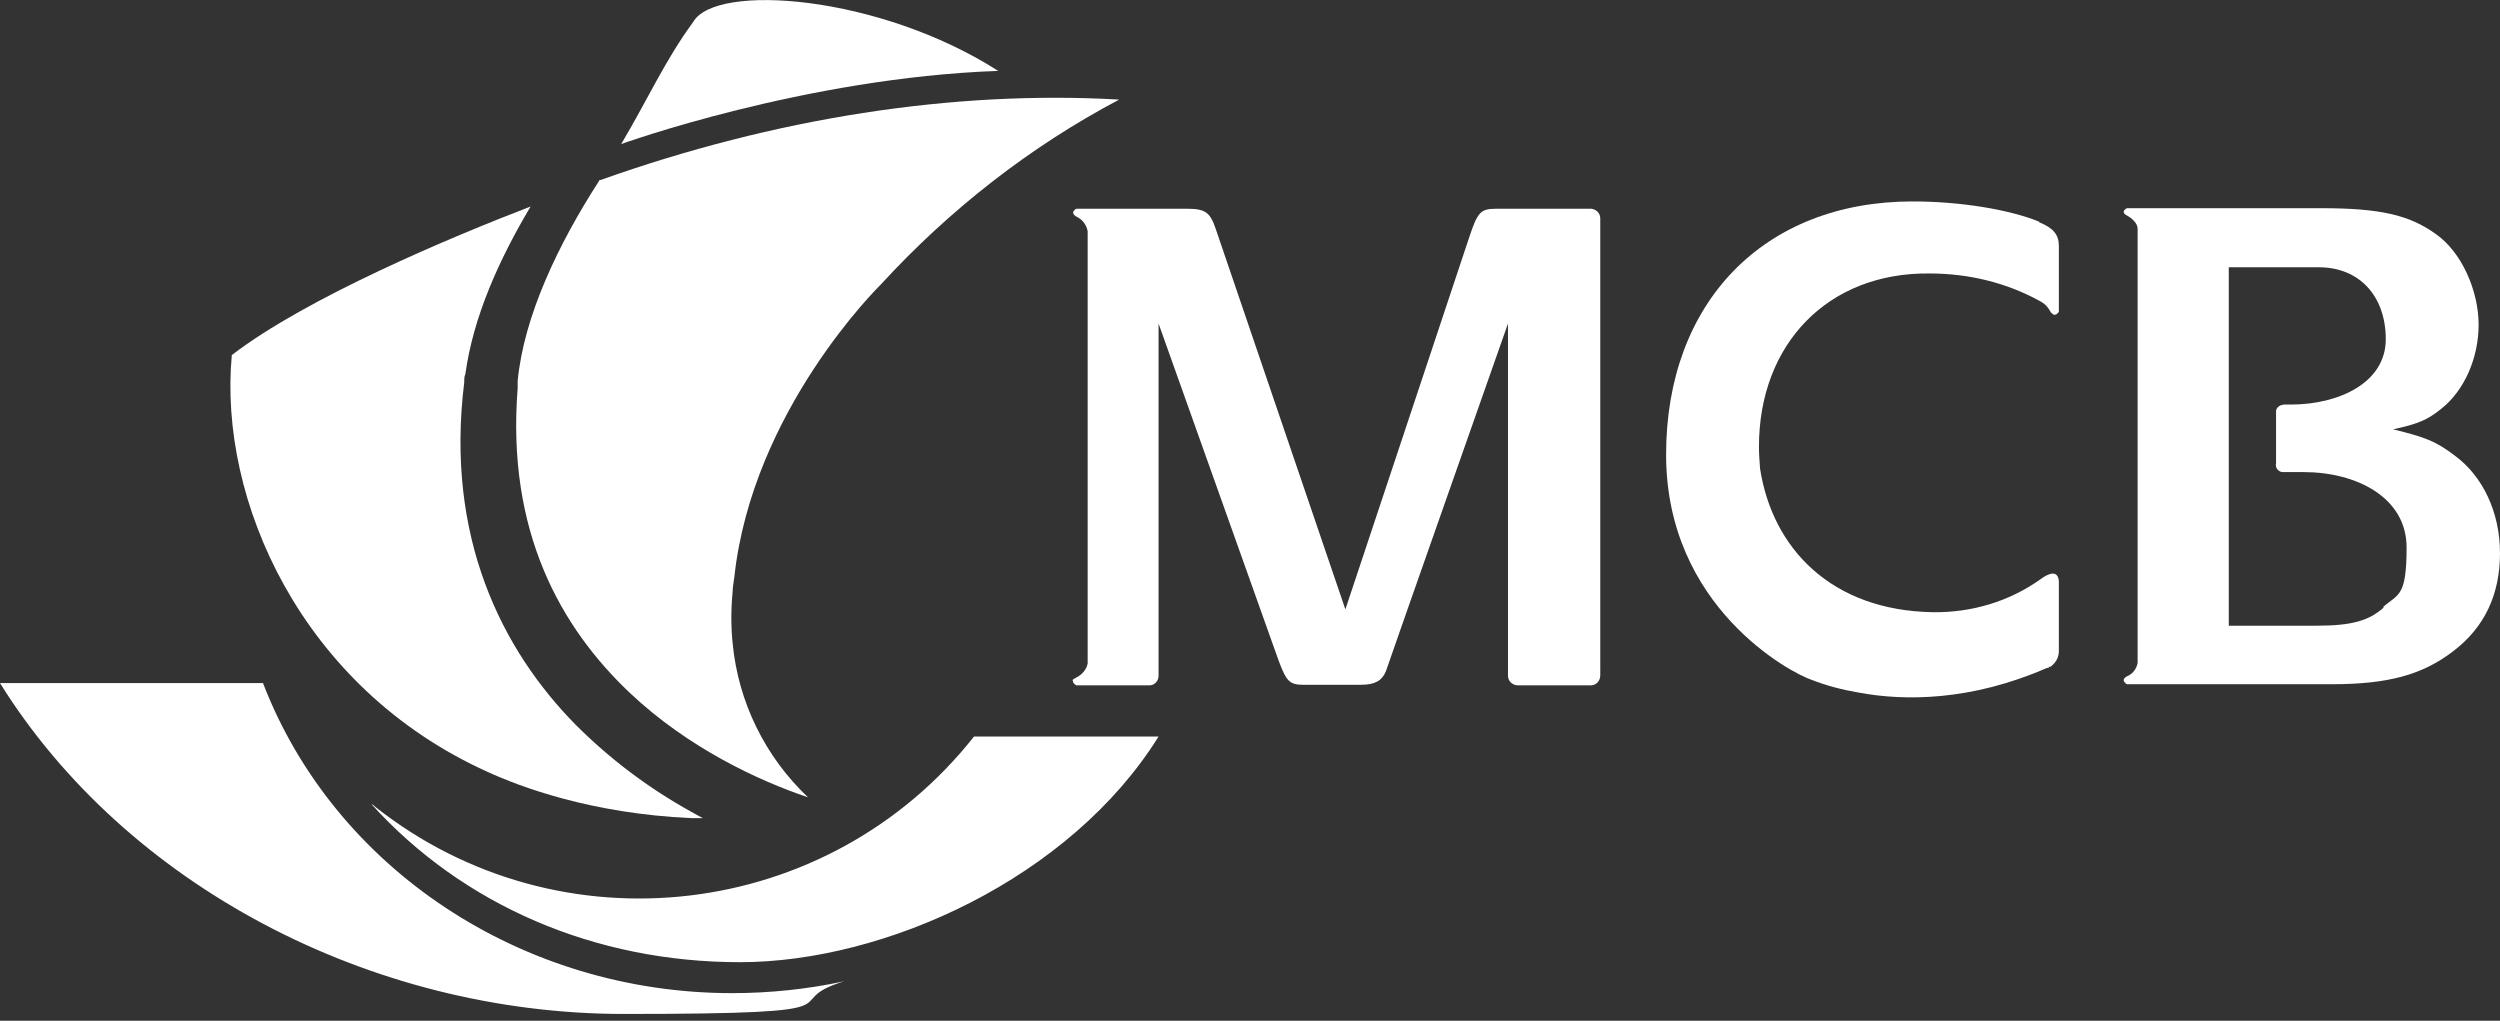
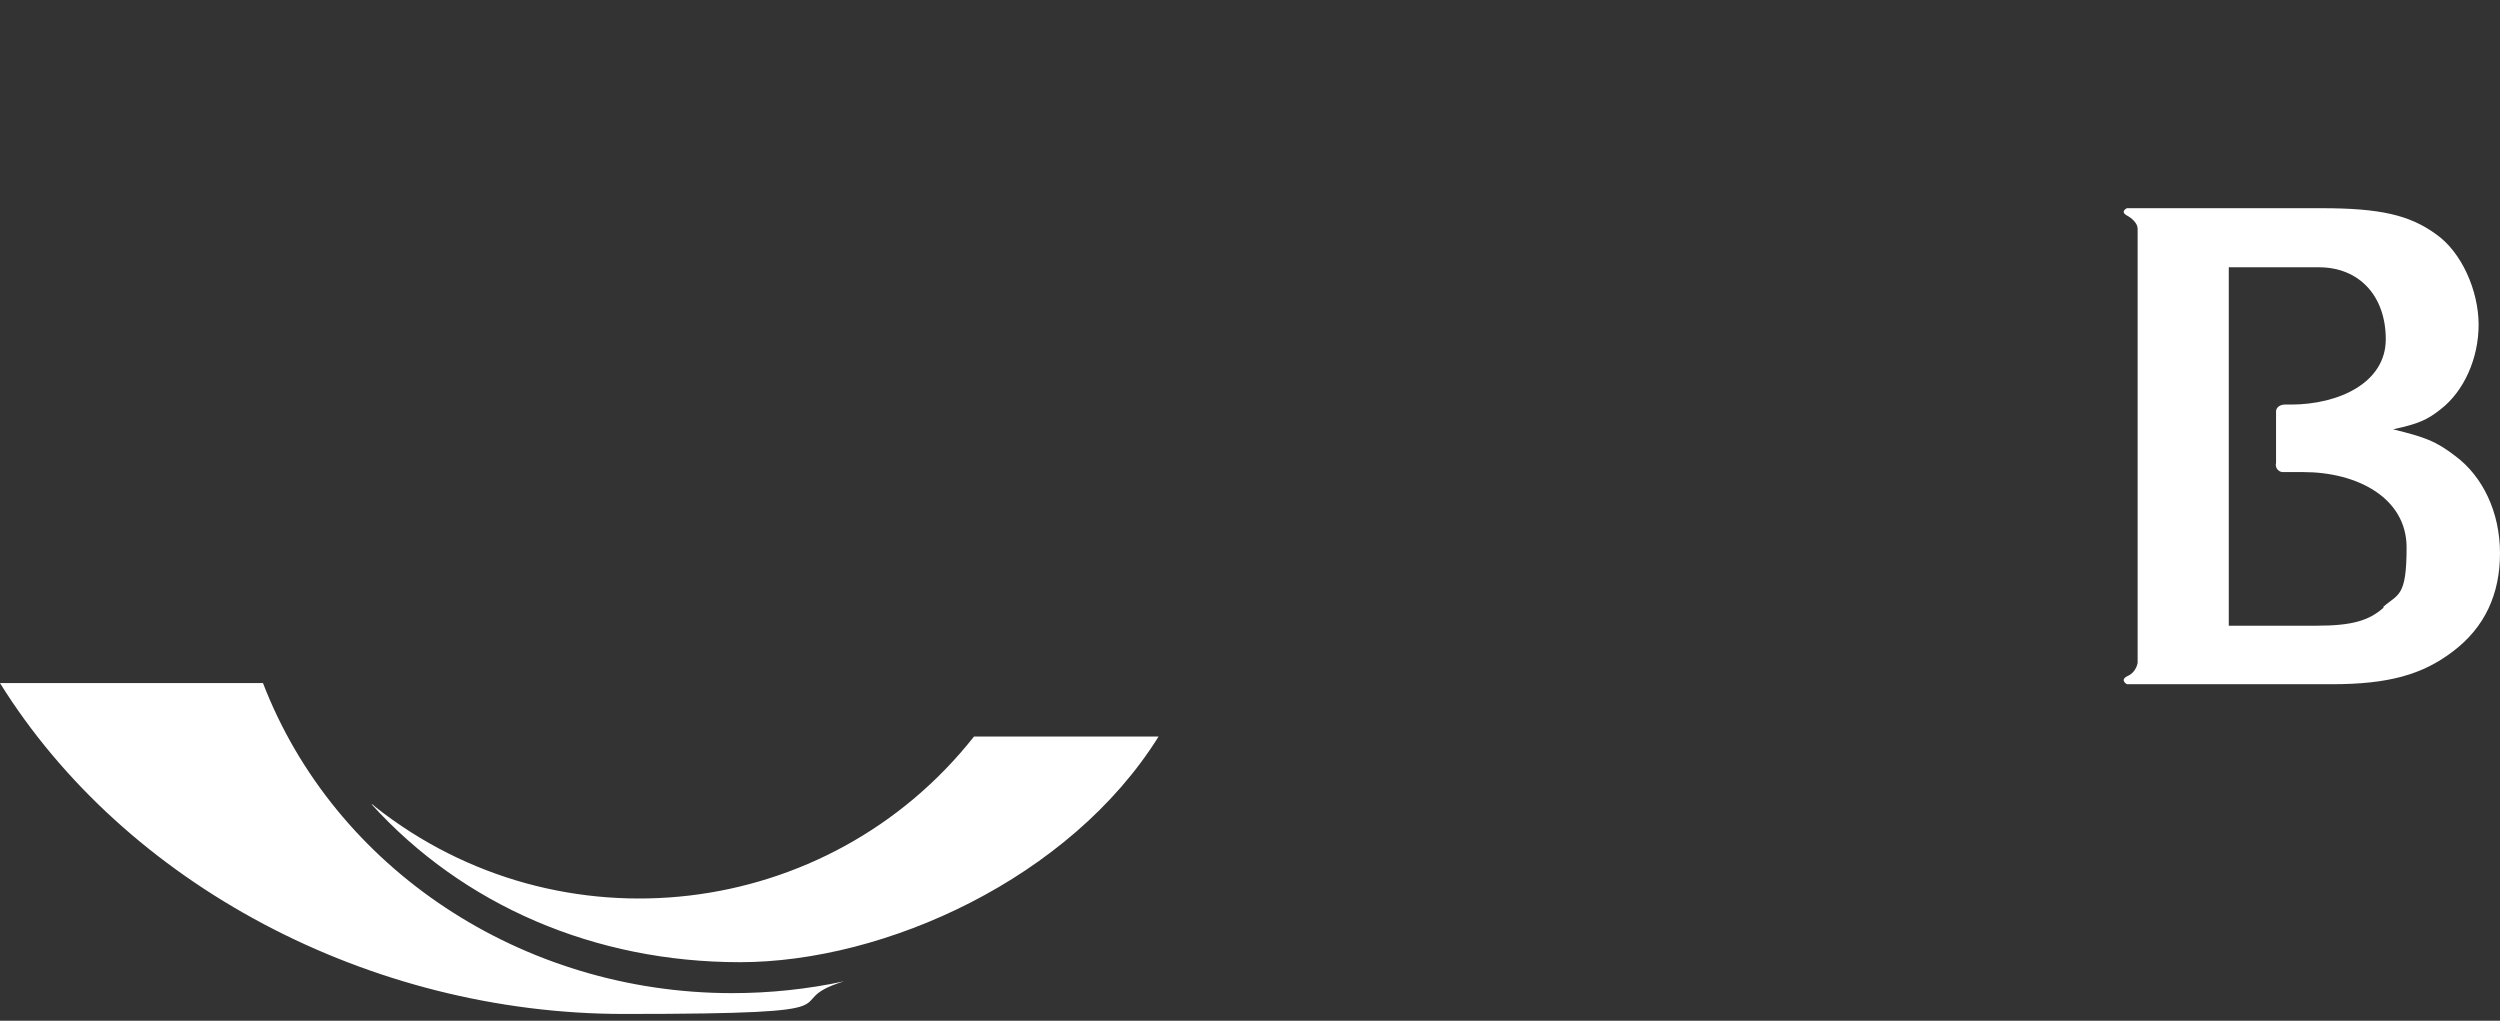
<svg xmlns="http://www.w3.org/2000/svg" id="Layer_1" version="1.1" viewBox="0 0 444.3 181.4">
  <rect x="0" y="0" width="444.3" height="181.4" fill="#333333" stroke="none" />
  <defs>
    <style>
      .st0 {
        isolation: isolate;
      }

      .st1 {
        fill: #fff;
      }
    </style>
  </defs>
  <g class="st0">
    <g id="Layer_2">
      <g id="Layer_1-2">
        <path class="st1" d="M46.7,121.4H0c22.3,35.8,65.7,58.8,110.9,58.8s26.4-1.9,39.1-5.8c-6.5,1.4-13.2,2.1-19.9,2.1-37.3,0-70.7-22.1-83.4-55.2h0ZM173.1,130.9c-25.9,32.8-73.6,38.4-106.4,12.5-.2-.2-.4-.4-.7-.5,16.3,18,39.7,28.1,65.5,28.1s58.7-14.9,74.4-40.1h-32.8,0Z" />
-         <path class="st1" d="M177.4,12.6C156.3-.9,127.2-3.1,123.2,3.9c-5,6.8-8.1,13.8-12.8,21.7,0,0,32.7-11.8,67-13Z" />
-         <path class="st1" d="M82.5,67.9c0-.5,0-1,.2-1.4,1.4-10.2,6-20.4,11.6-29.8-14.3,5.5-39.8,16.2-53.1,26.4-2.4,25.6,12.2,59.1,45.5,74.1,5.7,2.6,18.3,7.4,36.2,8.2h2c-.7-.4-1.3-.7-2-1.1-7.6-4.2-14.5-9.4-20.6-15.5-13.1-13.3-23.2-33.3-19.8-60.8h0ZM106.5,32.1c-7.3,11.3-13.4,24.1-14.5,35.6v1.3c-2,25.4,7.6,42.5,20,54.2,10.3,9.7,22.7,15.5,31.6,18.5-7.6-7.2-12.4-16.9-13.4-27.4h0c-.3-3-.3-6,0-9.1,0-.9.2-1.7.3-2.6,3.2-29.7,25.9-51.9,26-52,12.2-13.3,26.5-24.5,42.4-32.9-29.5-1.7-61.3,3.3-92.2,14.3h-.2Z" />
-         <path class="st1" d="M283,37.1h-17.1c-2.8,0-3.3.6-4.8,5.1l-22,66.1-23-67.5c-1-3-1.8-3.7-5.1-3.7h-19.7s-1.3.6,0,1.4c1.1.5,1.8,1.5,2,2.6v76.8c-.2,1.1-1,2-2,2.5s-.6.5-.6.7c0,.4.6.7.6.7h13c.9,0,1.6-.8,1.6-1.7v-62.6l21.3,59.8c1.4,3.8,2,4.4,4.4,4.4h10.3c2.4,0,3.7-.7,4.4-2.4.2-.7,21.7-61.8,21.7-61.8v62.6c0,.9.7,1.6,1.6,1.7h13.1c1,0,1.7-.8,1.7-1.8h0v-1.3h0V38.8c0-.9-.7-1.6-1.6-1.7h.2,0Z" />
        <path class="st1" d="M436.3,81c-3.4-2.6-5.3-3.3-11-4.7,4.6-1,6.1-1.7,8.5-3.6,4.1-3.2,6.7-9,6.7-15s-3-12.9-7.6-16.1c-4.7-3.4-9.9-4.6-20.4-4.6h-34.5s-1.3.6,0,1.3c0,0,1.8.9,1.9,2.3v77.2c-.2,1.1-.9,2-1.9,2.4-1.3.7,0,1.4,0,1.4h36.4c10.1,0,16.1-1.7,21.5-5.8,5.7-4.3,8.4-10.2,8.4-17.5s-3.1-13.7-8-17.3ZM423.6,108c-2.6,2.3-5.6,3.2-11.9,3.2h-15.6v-63.7h16c7.2,0,11.9,5.1,11.9,12.8s-8.3,11.6-16.9,11.6h-1.1s-1.3,0-1.5,1.1v9.3c-.2.7.3,1.5,1.1,1.6h3.8c9.4,0,18.3,4.5,18.3,13.4s-1.5,8.2-4.2,10.6h.1Z" />
-         <path class="st1" d="M362.4,39.4c-5.4-2.2-14.1-3.6-22.5-3.6-26.4,0-43.8,17.9-43.8,45s22.2,38.8,25.8,40c2.8,1.1,5.6,1.8,8.5,2.3,8.1,1.5,19.9,1.5,33.4-4.4h.3v-.2h.3c1-.7,1.5-1.7,1.5-2.8h0v-12.4c-.2-2.8-3.2-.4-3.2-.4-5.6,4-12.3,6-19.2,5.9-18-.3-28.5-11.3-30.7-25.5-.1-1.3-.2-2.6-.2-3.9,0-18.3,12.3-31,30.3-30.8,6.9,0,13.7,1.6,19.8,5,.7.4,1.2.9,1.6,1.6.1.2.2.4.4.5.6.7,1.2-.3,1.2-.3v-11.7c0-2-1-3.2-3.5-4.2h0Z" />
      </g>
    </g>
  </g>
</svg>